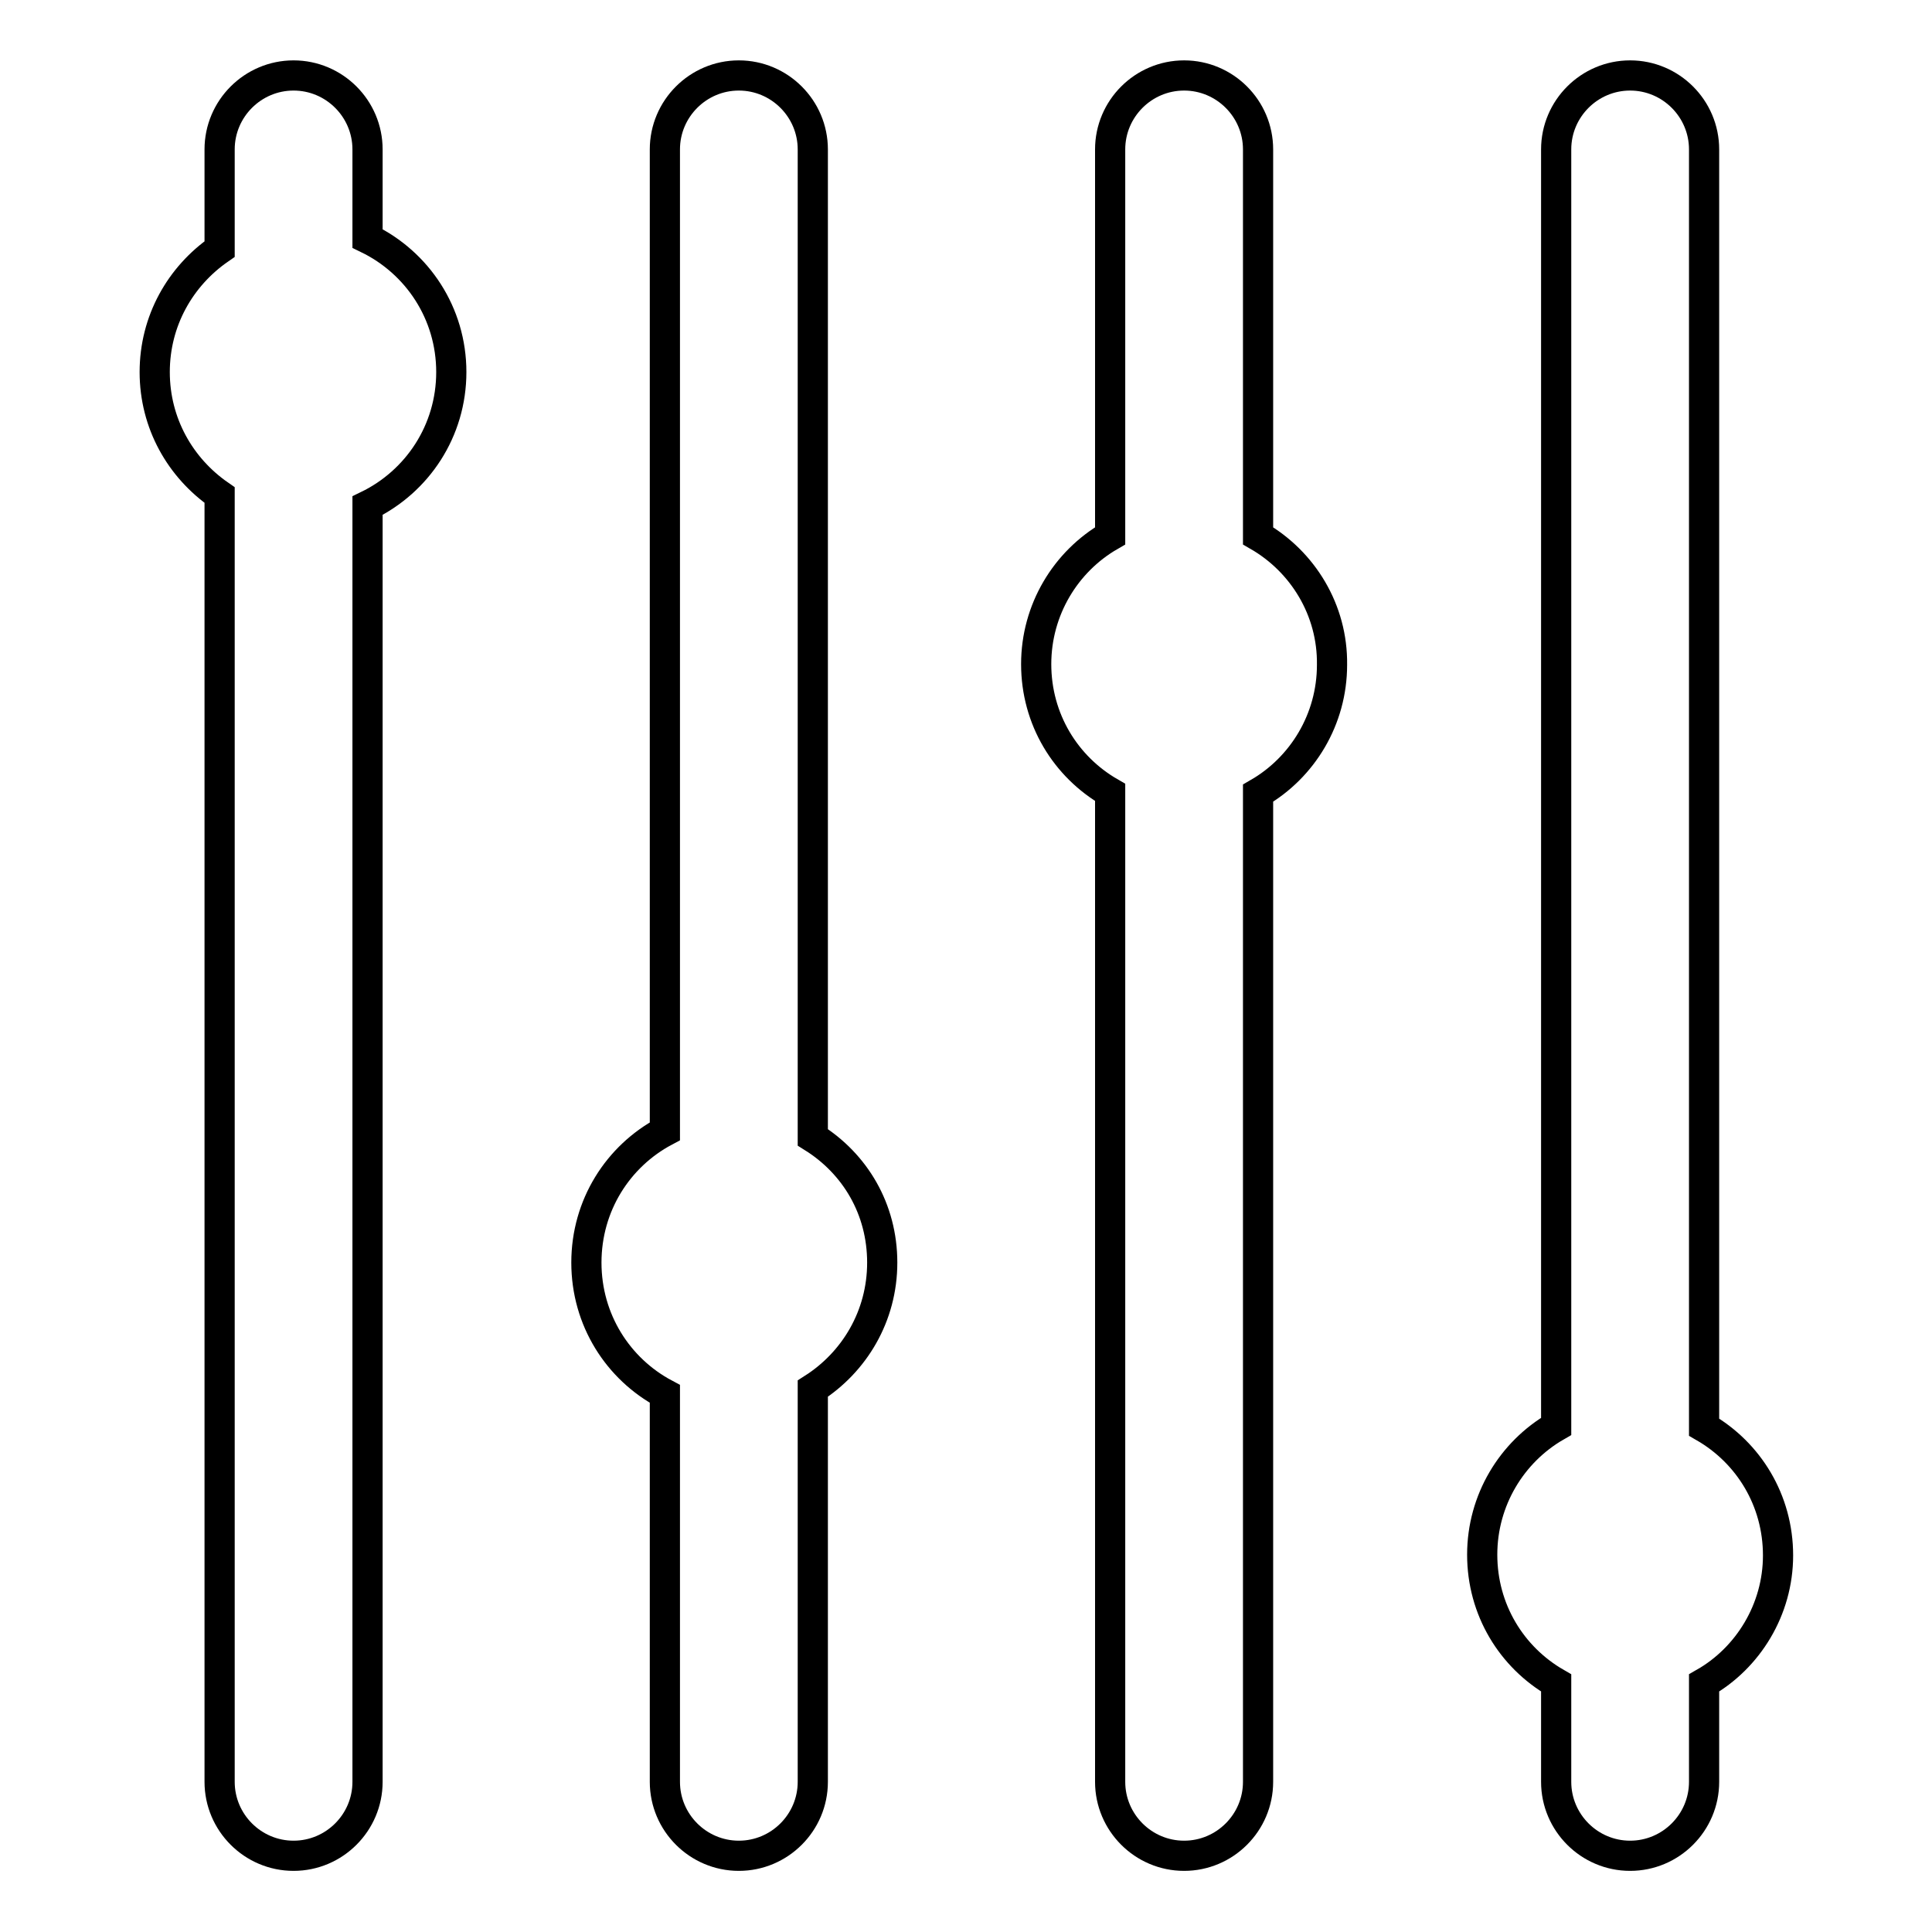
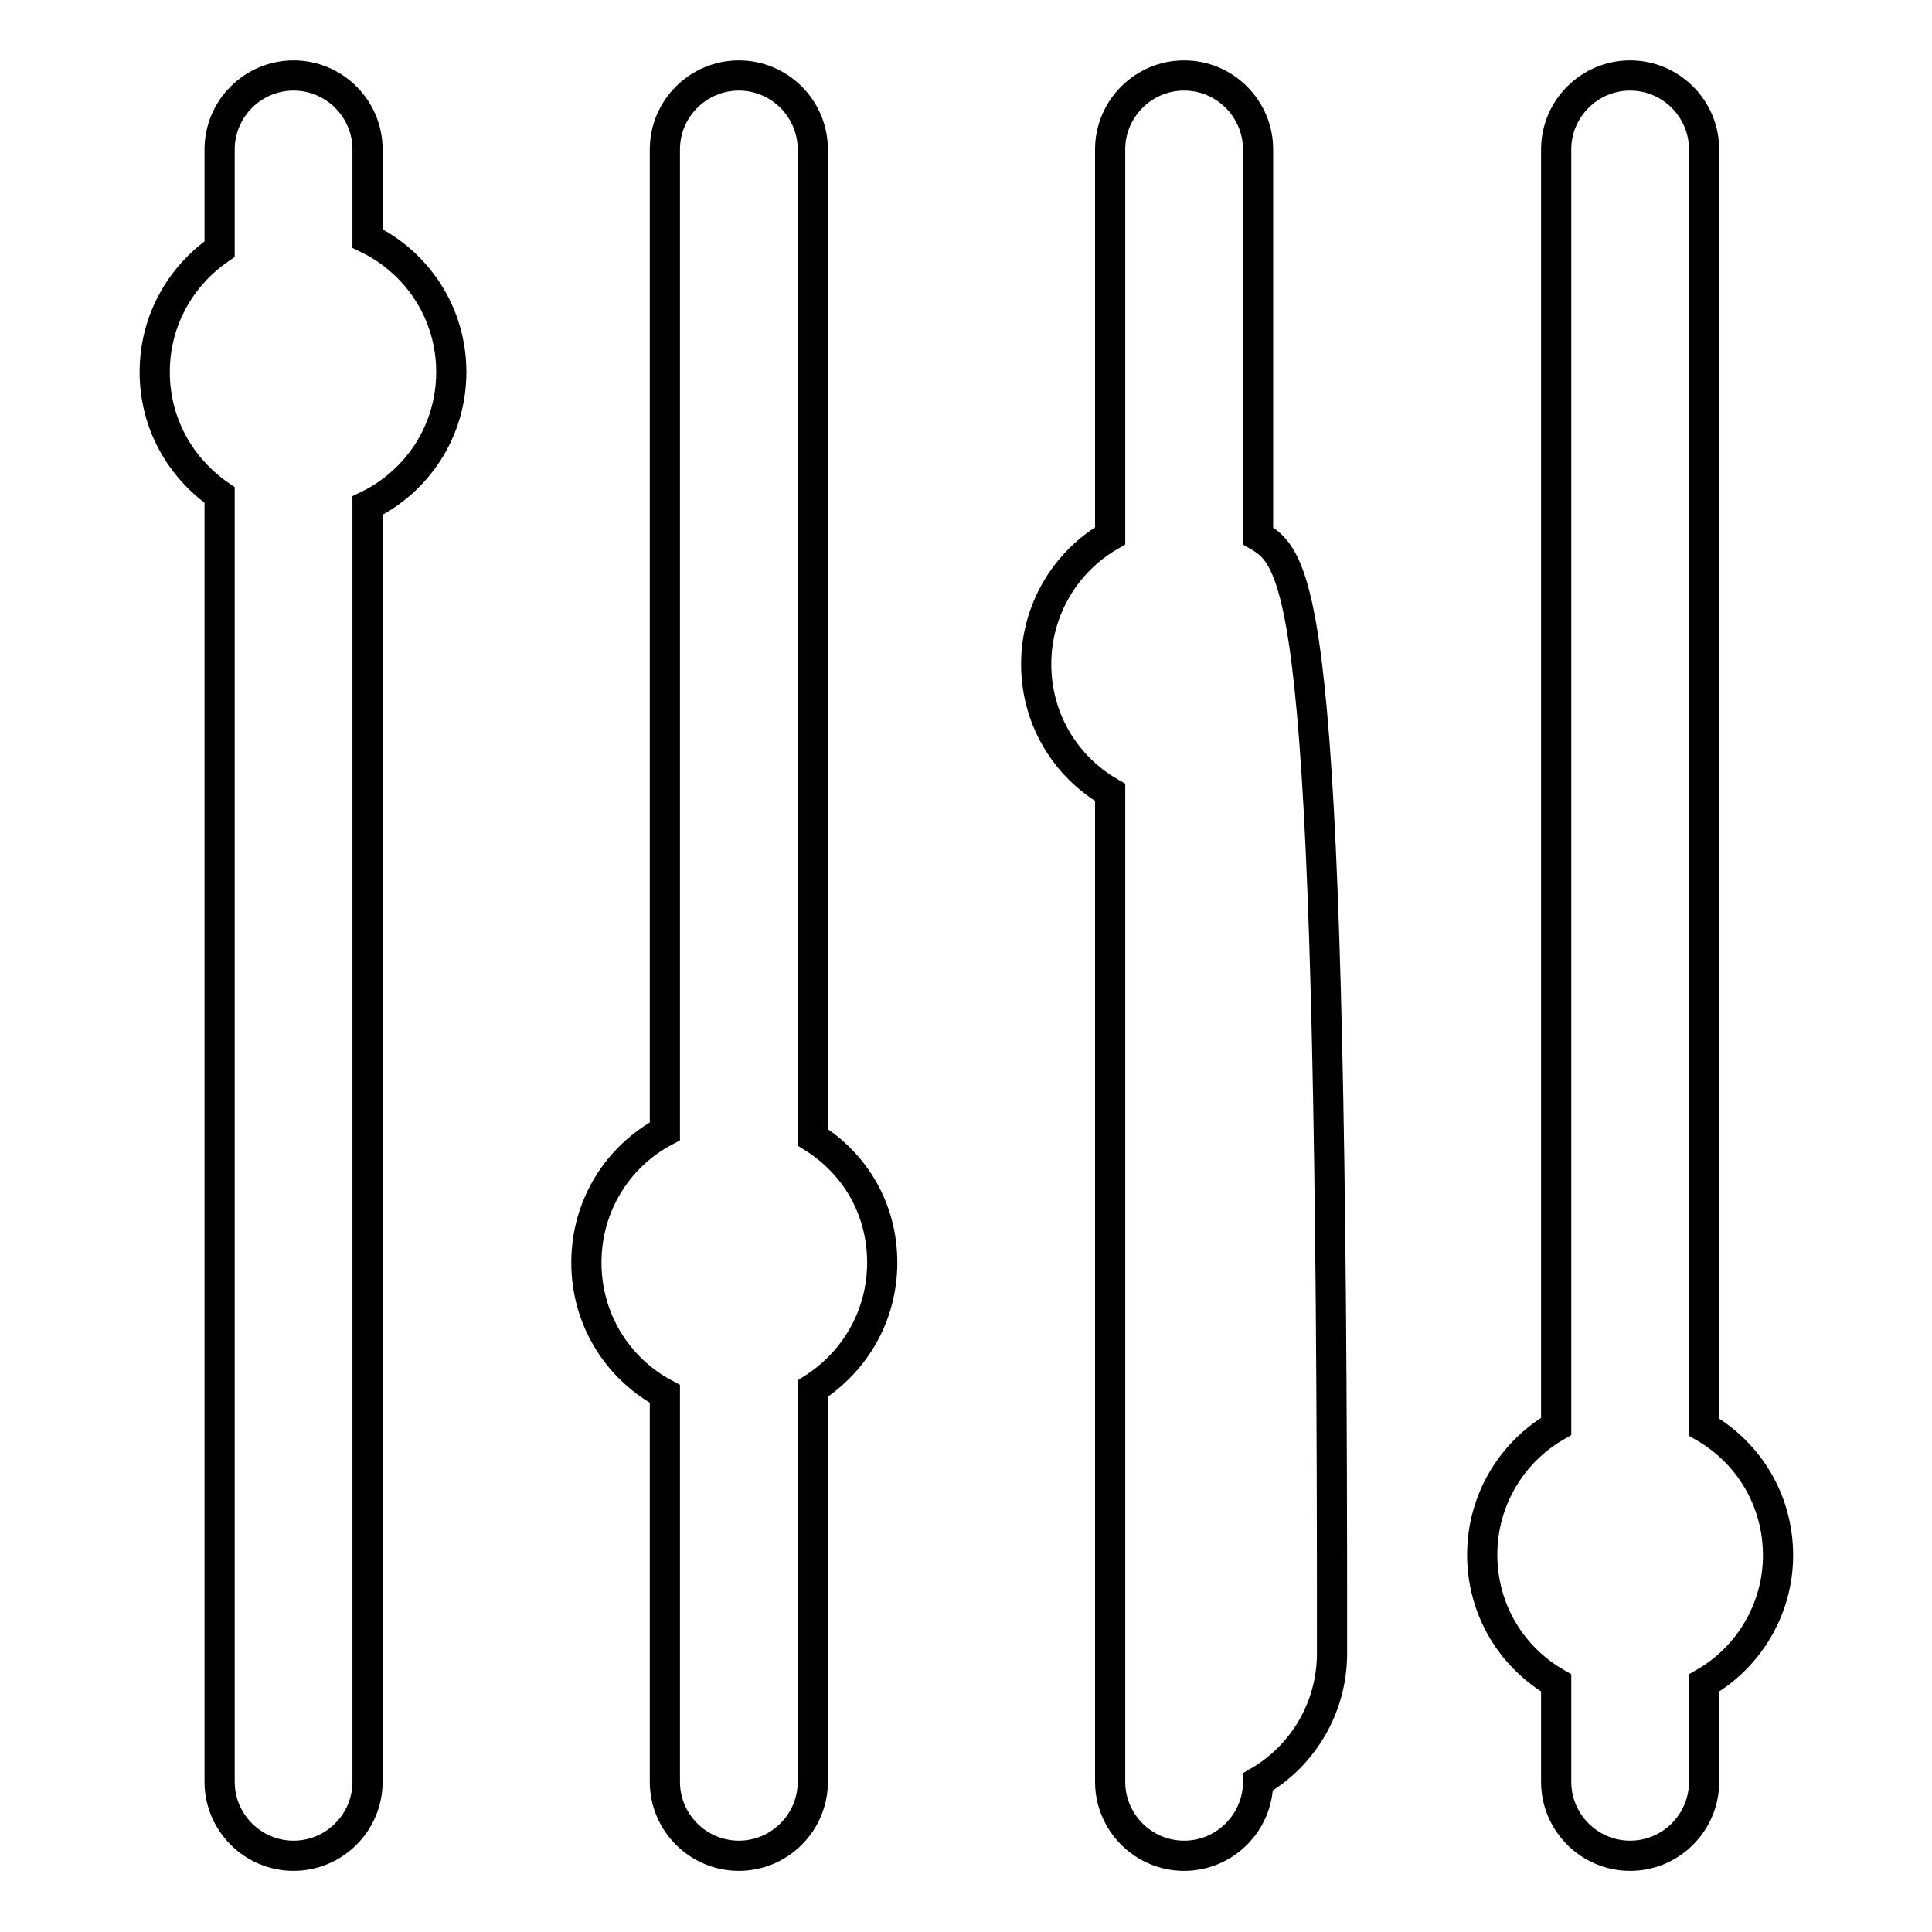
<svg xmlns="http://www.w3.org/2000/svg" version="1.1" x="0px" y="0px" viewBox="0 0 256 256" enable-background="new 0 0 256 256" xml:space="preserve">
  <g>
-     <path stroke-width="4" fill-opacity="0" stroke="#000000" d="M48.7,31.6V19.8c0-5.4-4.4-9.8-9.8-9.8s-9.8,4.4-9.8,9.8V33c-5.2,3.6-8.6,9.5-8.6,16.3s3.4,12.7,8.6,16.3 v170.5c0,5.4,4.4,9.8,9.8,9.8s9.8-4.4,9.8-9.8V67c6.6-3.2,11.1-9.9,11.1-17.7S55.3,34.8,48.7,31.6z M107.7,150.7V19.8 c0-5.4-4.4-9.8-9.8-9.8s-9.8,4.4-9.8,9.8v130.1c-6.2,3.3-10.4,9.8-10.4,17.4s4.2,14.1,10.4,17.4v51.4c0,5.4,4.4,9.8,9.8,9.8 s9.8-4.4,9.8-9.8V184c5.5-3.5,9.2-9.6,9.2-16.7S113.3,154.2,107.7,150.7z M166.7,71V19.8c0-5.4-4.4-9.8-9.8-9.8s-9.8,4.4-9.8,9.8 V71c-5.9,3.4-9.8,9.8-9.8,17c0,7.3,3.9,13.6,9.8,17v131.1c0,5.4,4.4,9.8,9.8,9.8s9.8-4.4,9.8-9.8V105.1c5.9-3.4,9.8-9.8,9.8-17 C176.6,80.8,172.6,74.4,166.7,71z M235.6,206.1c0-7.3-3.9-13.6-9.8-17V19.8c0-5.4-4.4-9.8-9.8-9.8c-5.4,0-9.8,4.4-9.8,9.8V189 c-5.9,3.4-9.8,9.8-9.8,17c0,7.3,3.9,13.6,9.8,17v13.1c0,5.4,4.4,9.8,9.8,9.8c5.4,0,9.8-4.4,9.8-9.8v-13.1 C231.6,219.7,235.6,213.3,235.6,206.1z" />
+     <path stroke-width="4" fill-opacity="0" stroke="#000000" d="M48.7,31.6V19.8c0-5.4-4.4-9.8-9.8-9.8s-9.8,4.4-9.8,9.8V33c-5.2,3.6-8.6,9.5-8.6,16.3s3.4,12.7,8.6,16.3 v170.5c0,5.4,4.4,9.8,9.8,9.8s9.8-4.4,9.8-9.8V67c6.6-3.2,11.1-9.9,11.1-17.7S55.3,34.8,48.7,31.6z M107.7,150.7V19.8 c0-5.4-4.4-9.8-9.8-9.8s-9.8,4.4-9.8,9.8v130.1c-6.2,3.3-10.4,9.8-10.4,17.4s4.2,14.1,10.4,17.4v51.4c0,5.4,4.4,9.8,9.8,9.8 s9.8-4.4,9.8-9.8V184c5.5-3.5,9.2-9.6,9.2-16.7S113.3,154.2,107.7,150.7z M166.7,71V19.8c0-5.4-4.4-9.8-9.8-9.8s-9.8,4.4-9.8,9.8 V71c-5.9,3.4-9.8,9.8-9.8,17c0,7.3,3.9,13.6,9.8,17v131.1c0,5.4,4.4,9.8,9.8,9.8s9.8-4.4,9.8-9.8c5.9-3.4,9.8-9.8,9.8-17 C176.6,80.8,172.6,74.4,166.7,71z M235.6,206.1c0-7.3-3.9-13.6-9.8-17V19.8c0-5.4-4.4-9.8-9.8-9.8c-5.4,0-9.8,4.4-9.8,9.8V189 c-5.9,3.4-9.8,9.8-9.8,17c0,7.3,3.9,13.6,9.8,17v13.1c0,5.4,4.4,9.8,9.8,9.8c5.4,0,9.8-4.4,9.8-9.8v-13.1 C231.6,219.7,235.6,213.3,235.6,206.1z" />
  </g>
</svg>